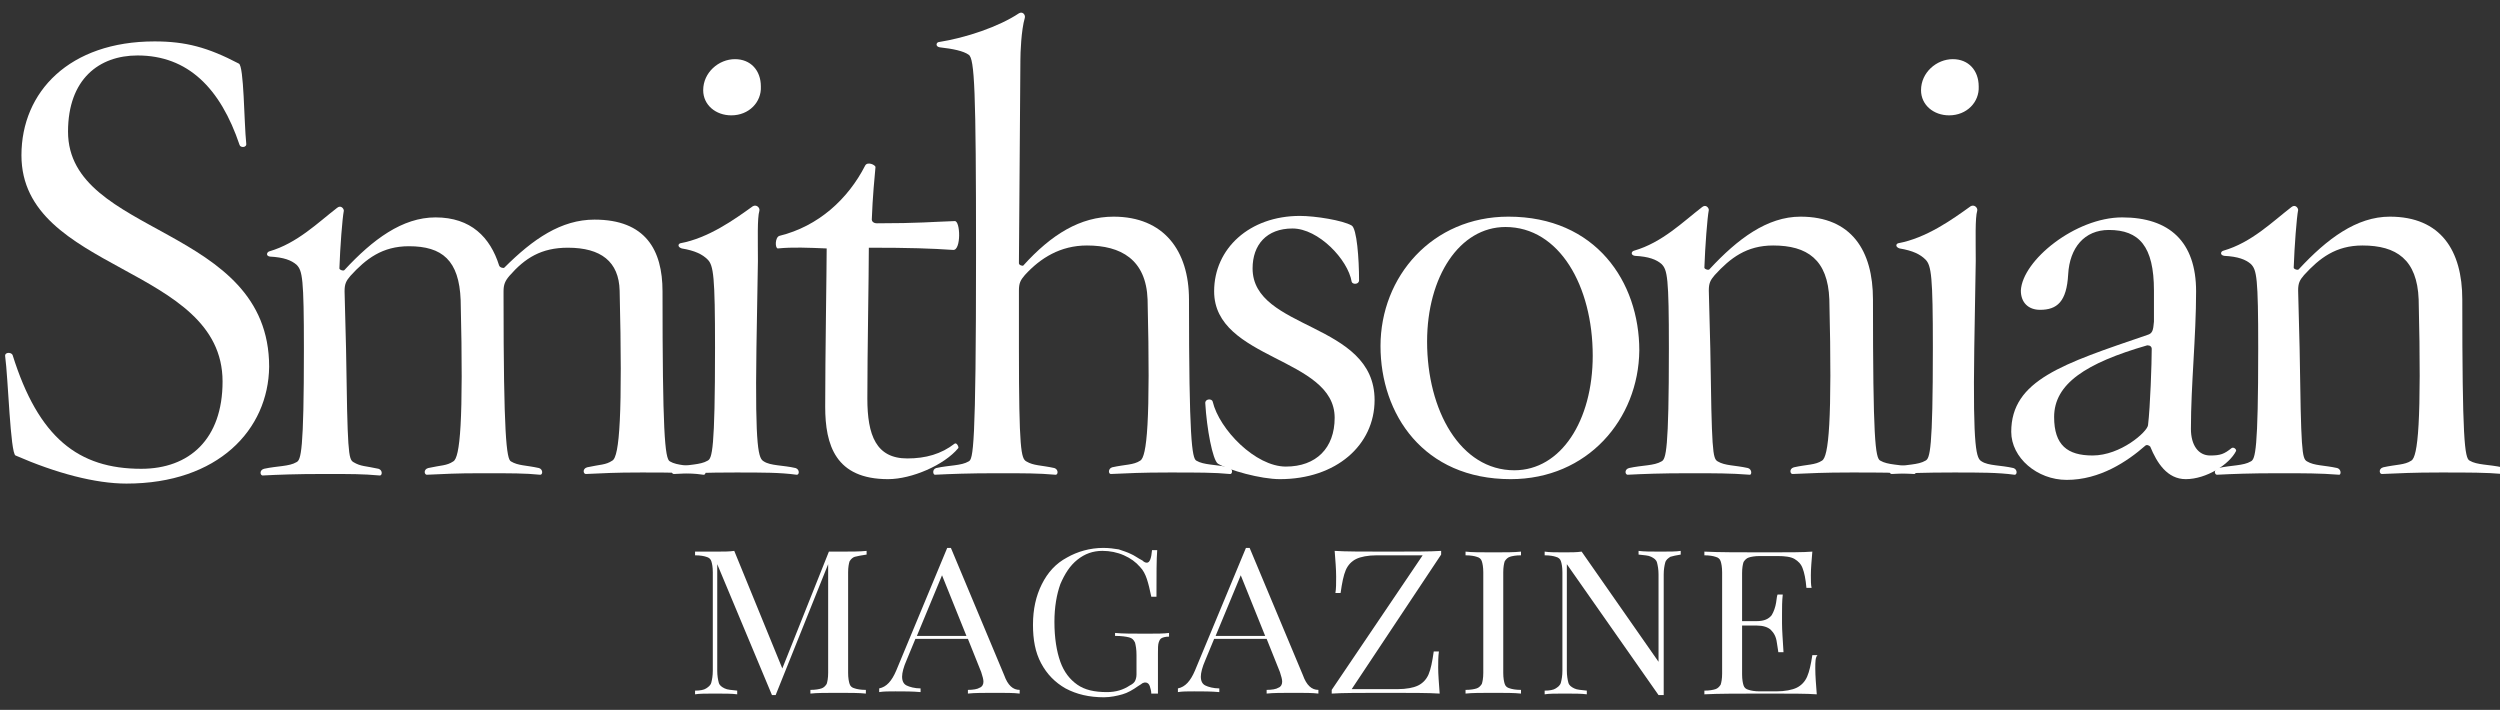
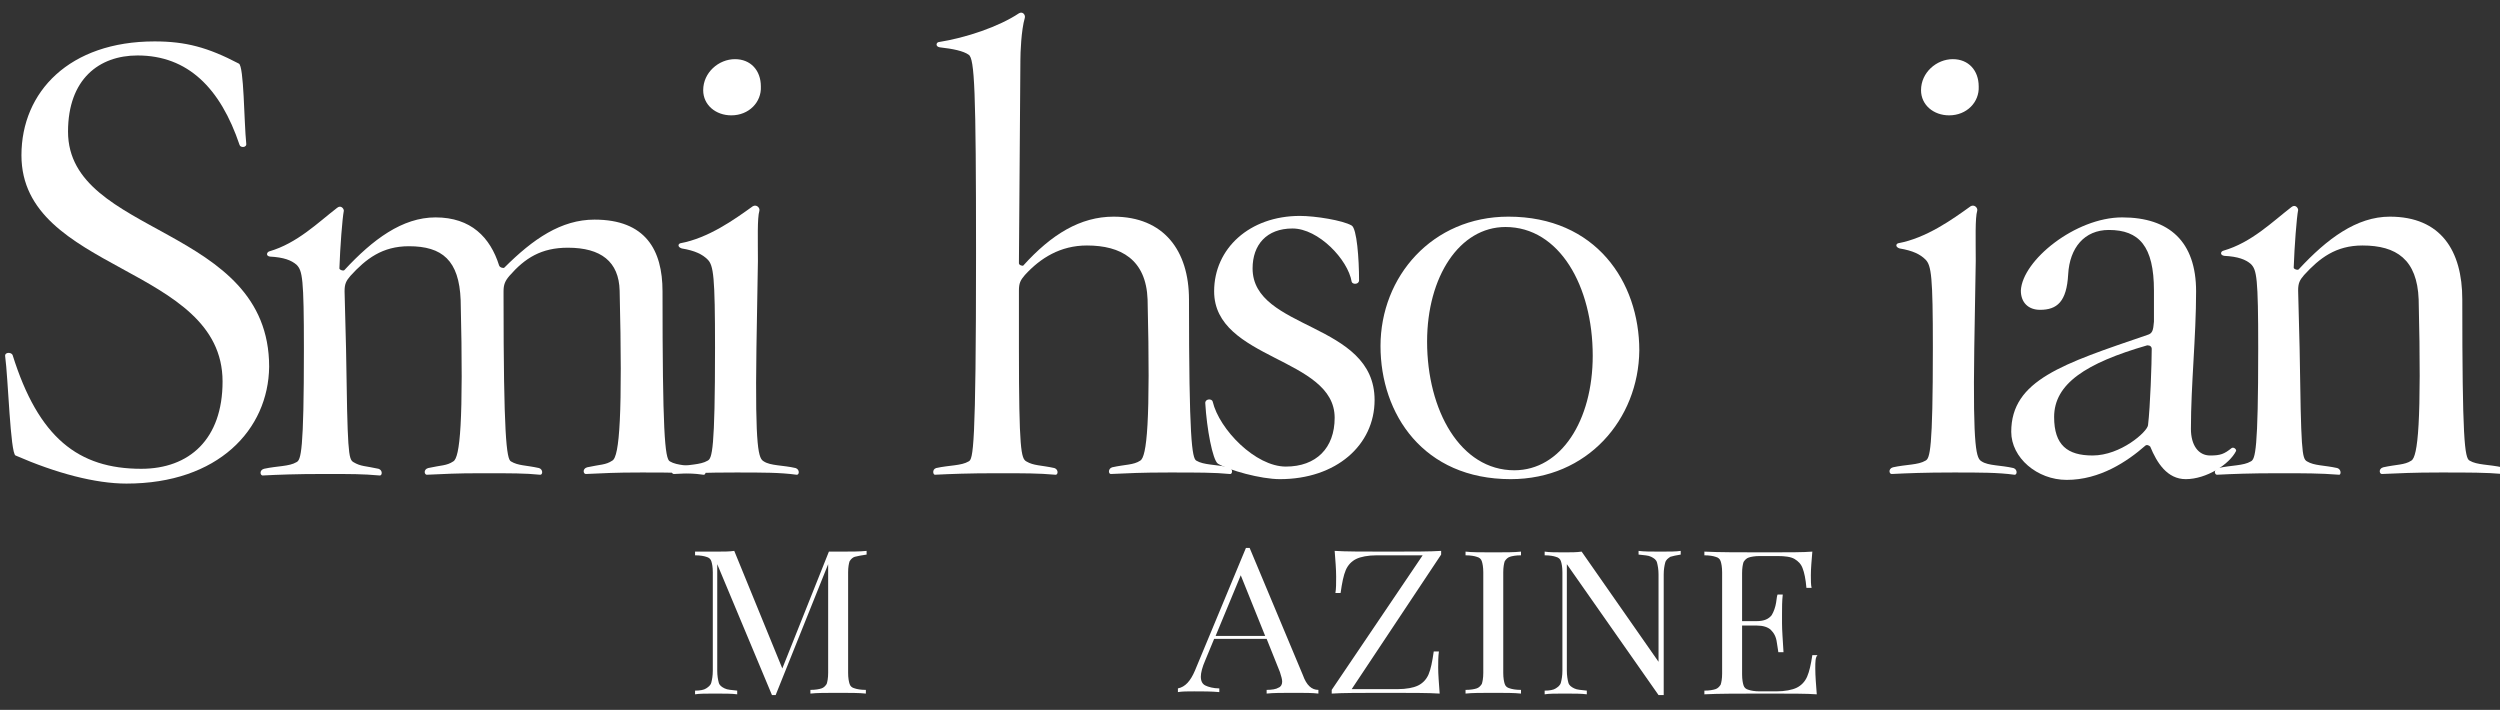
<svg xmlns="http://www.w3.org/2000/svg" version="1.1" id="Layer_1" x="0px" y="0px" viewBox="0 0 338.1 96" style="enable-background:new 0 0 338.1 96;" xml:space="preserve">
  <rect x="0" y="0" width="338.1" height="96" fill="#333333" stroke="none" />
  <style type="text/css">
	.st0{fill:#010101;}
	.st1{fill:#FFFFFF;}
</style>
  <g>
    <path class="st1" d="M17.1,65.4c-4.2,0-9.5-1.4-15-3.8c-0.7-0.3-1-10.5-1.4-13.4c-0.1-0.6,0.8-0.6,1-0.2   c3.5,11.2,8.9,15.4,17.4,15.4c6.5,0,11-4,11-11.8C30.1,35.9,2.9,36.8,2.9,21c0-8.6,6.5-15.4,18-15.4c4.2,0,7.2,0.8,11.4,3   c0.7,0.3,0.7,7.9,1,10.8c0.1,0.6-0.8,0.6-0.9,0.2c-2.6-7.7-7-12.1-13.8-12.1c-5.2,0-9.4,3.2-9.4,10.3c0,14.2,27.2,12.6,27.2,31.8   C36.3,58.1,29.5,65.4,17.1,65.4z" />
    <path class="st1" d="M86.7,63.9c-3.7,0-5,0.1-7.4,0.2c-0.4,0.1-0.6-0.7,0.1-0.9c1.8-0.4,2.5-0.3,3.4-0.9c1-0.5,1.4-6.4,1-23   c-0.1-3.9-2.5-5.8-7-5.8c-3.6,0-5.8,1.4-7.9,3.8c-0.6,0.7-0.8,1.2-0.8,2.1v0.7c0,18.8,0.4,22,1,22.3c1,0.6,2,0.5,3.8,0.9   c0.6,0.2,0.5,1,0.1,0.9C71,64,69.2,64,65.2,64c-3.7,0-5,0.1-7.4,0.2c-0.4,0.1-0.6-0.7,0.1-0.9c1.8-0.4,2.5-0.3,3.4-0.9   c0.9-0.5,1.4-5.2,1-21.8c-0.2-5.4-2.5-7.3-7-7.3c-3.6,0-5.8,1.7-7.9,4c-0.6,0.7-0.8,1.1-0.8,2.1l0.2,7.8c0.2,13.9,0.3,14.9,1,15.3   c1,0.6,1.6,0.5,3.4,0.9c0.6,0.2,0.5,1,0.1,0.9c-2.3-0.2-3.7-0.2-7.4-0.2c-4,0-6.3,0.1-8.3,0.2c-0.4,0.1-0.6-0.7,0.1-0.9   c1.8-0.4,3.4-0.3,4.4-0.9c0.6-0.3,1-1.4,1-15.3c0-9.6-0.2-10.6-1-11.4c-0.7-0.6-1.7-1-3.6-1.1c-0.6-0.1-0.4-0.6-0.1-0.7   c3.8-1.1,6.6-3.9,9.2-5.9c0.5-0.4,0.9,0.1,0.9,0.4c-0.2,1-0.5,4.9-0.6,7.8c0,0.2,0.6,0.4,0.7,0.2c3.8-4.1,7.8-7.1,12.3-7.1   c4.8,0,7.4,2.7,8.6,6.5c0.1,0.3,0.6,0.4,0.7,0.3c3.9-3.9,7.7-6.5,12.2-6.5c6.9,0,9.2,4.1,9.2,9.7c0,18.8,0.3,22.7,1,23   c1,0.6,2.6,0.5,4.4,0.9c0.6,0.2,0.5,1,0.1,0.9C92.9,63.9,90.7,63.9,86.7,63.9z" />
    <path class="st1" d="M99.5,63.9c-4,0-6.2,0.1-8.3,0.2c-0.4,0.1-0.6-0.7,0.1-0.9c1.8-0.4,3.4-0.3,4.4-0.9c0.6-0.3,1-1.4,1-15.3   c0-9.6-0.2-11.1-1-11.9c-0.7-0.7-1.7-1.2-3.5-1.5c-0.6-0.2-0.5-0.6-0.2-0.7c3.8-0.7,7.3-3.2,9.8-5c0.5-0.3,1,0.2,0.9,0.6   c-0.3,1-0.2,3.9-0.2,6.8l-0.2,11.8c-0.2,13.9,0.3,14.9,1,15.3c0.9,0.6,2.6,0.5,4.3,0.9c0.6,0.2,0.5,1,0.1,0.9   C105.5,63.9,103.2,63.9,99.5,63.9z M98.9,15.6c-2.1,0-3.8-1.4-3.8-3.4c0-2.4,2.1-4.2,4.3-4.2c2.1,0,3.5,1.5,3.5,3.7   C103,13.8,101.3,15.6,98.9,15.6z" />
-     <path class="st1" d="M120.1,64.8c-7.1,0-8.5-4.6-8.5-9.8c0-6.6,0.2-18.8,0.2-21.4c-2.5-0.1-4.6-0.2-6.6,0c-0.4,0-0.4-1.5,0.2-1.7   c5.3-1.3,9.3-5,11.6-9.5c0.3-0.6,1.4-0.1,1.4,0.2c-0.1,1-0.4,4.2-0.5,7.1c0,0.2,0.2,0.5,0.7,0.5c5.6,0,7.5-0.2,10.5-0.3   c0.8-0.1,0.9,4-0.2,3.9c-3-0.2-5.8-0.3-11.4-0.3c0,3.8-0.2,14.2-0.2,20.4c0,5,1.2,8.1,5.4,8.1c2.5,0,4.6-0.6,6.4-2   c0.3-0.2,0.6,0.5,0.5,0.6C127.7,62.9,123.3,64.8,120.1,64.8z" />
    <path class="st1" d="M158.1,63.9c-3.8,0-5.5,0.1-7.8,0.2c-0.4,0.1-0.5-0.7,0.1-0.9c1.8-0.4,2.9-0.3,3.8-0.9c0.9-0.5,1.4-5.2,1-21.8   c-0.2-5.4-3.6-7.3-8.2-7.3c-3.6,0-6.3,1.7-8.4,4c-0.6,0.7-0.8,1.1-0.8,2.1v7.8c0,13.8,0.3,14.9,1,15.3c1,0.6,2,0.5,3.8,0.9   c0.6,0.2,0.5,1,0.1,0.9c-2.3-0.2-4.1-0.2-7.8-0.2c-4,0-6.3,0.1-8.4,0.2c-0.3,0.1-0.5-0.7,0.1-0.9c1.8-0.4,3.4-0.3,4.4-0.9   c0.6-0.3,1-1.5,1-28.1c0-22.2-0.2-26.4-1-26.9c-0.7-0.5-2.1-0.8-3.9-1c-0.6-0.1-0.5-0.6-0.2-0.7c3.8-0.6,8.2-2.1,10.9-3.9   c0.5-0.3,0.9,0.2,0.8,0.6c-0.5,1.7-0.6,4.8-0.6,5.7l-0.2,27.5c0,0.3,0.6,0.4,0.6,0.3c3.8-4.2,7.7-6.6,12.2-6.6   c6.8,0,10.2,4.6,10.2,11.2c0,18.8,0.4,21.5,1,21.8c1,0.6,2.6,0.5,4.4,0.9c0.6,0.2,0.5,1,0.1,0.9C164.3,63.9,162,63.9,158.1,63.9z" />
    <path class="st1" d="M173.1,64.8c-2.6,0-6.9-1.2-8.4-2.1c-0.7-0.5-1.5-4.7-1.7-8.2c0-0.6,0.9-0.6,1-0.2c0.9,3.8,5.8,8.8,9.9,8.8   c4.1,0,6.6-2.5,6.6-6.6c0-8.2-16.3-7.8-16.3-17.1c0-5.8,4.8-10.2,11.6-10.2c2.1,0,5.8,0.6,7,1.3c0.7,0.4,1,4.5,1,7.4   c0,0.6-0.9,0.6-1,0.2c-0.5-3-4.5-7.2-8-7.2s-5.4,2.2-5.4,5.4c0,8.4,16.5,7.2,16.5,17.8C185.9,60.2,180.7,64.8,173.1,64.8z" />
    <path class="st1" d="M204.3,64.8c-11.8,0-17.6-8.8-17.6-18c0-9.4,7-17.5,17.3-17.5c11.8,0,17.7,8.8,17.7,18.1   C221.6,56.7,214.7,64.8,204.3,64.8z M203.6,30.7c-6.2,0-10.6,6.7-10.6,15.5c0,9.3,4.5,17.4,11.8,17.4c6.3,0,10.6-6.7,10.6-15.5   C215.4,38.7,210.9,30.7,203.6,30.7z" />
-     <path class="st1" d="M250.3,63.9c-3.7,0-5.4,0.1-7.8,0.2c-0.4,0.1-0.6-0.7,0.1-0.9c1.8-0.4,2.9-0.3,3.8-0.9c0.9-0.5,1.4-5.2,1-21.8   c-0.2-5.4-3-7.3-7.6-7.3c-3.6,0-5.8,1.7-7.9,4c-0.6,0.7-0.8,1.1-0.8,2.1l0.2,7.8c0.2,13.9,0.3,14.9,1,15.3c1,0.6,2.3,0.5,4.1,0.9   c0.6,0.2,0.5,1,0.2,0.9C234,64,232,64,228.5,64c-4,0-6.3,0.1-8.3,0.2c-0.4,0.1-0.6-0.7,0.1-0.9c1.8-0.4,3.4-0.3,4.4-0.9   c0.6-0.3,1-1.4,1-15.3c0-9.6-0.2-10.6-1-11.4c-0.7-0.6-1.7-1-3.6-1.1c-0.6-0.1-0.5-0.6-0.1-0.7c3.8-1.1,6.6-3.9,9.2-5.9   c0.5-0.4,0.9,0.1,0.9,0.4c-0.2,1-0.5,4.9-0.6,7.8c0,0.2,0.6,0.4,0.7,0.2c3.8-4.1,7.8-7.1,12.3-7.1c6.9,0,9.8,4.6,9.8,11.2   c0,18.8,0.3,21.5,1,21.8c1,0.6,2.6,0.5,4.4,0.9c0.6,0.2,0.5,1,0.1,0.9C256.5,63.9,254.3,63.9,250.3,63.9z" />
    <path class="st1" d="M264.2,63.9c-4,0-6.2,0.1-8.3,0.2c-0.4,0.1-0.6-0.7,0.1-0.9c1.8-0.4,3.4-0.3,4.4-0.9c0.6-0.3,1-1.4,1-15.3   c0-9.6-0.2-11.1-1-11.9c-0.7-0.7-1.7-1.2-3.5-1.5c-0.6-0.2-0.5-0.6-0.2-0.7c3.8-0.7,7.3-3.2,9.8-5c0.5-0.3,1,0.2,0.9,0.6   c-0.3,1-0.2,3.9-0.2,6.8L267,47.1c-0.2,13.9,0.3,14.9,1,15.3c0.9,0.6,2.6,0.5,4.3,0.9c0.6,0.2,0.5,1,0.1,0.9   C270.2,63.9,267.8,63.9,264.2,63.9z M263.6,15.6c-2.1,0-3.8-1.4-3.8-3.4c0-2.4,2.1-4.2,4.3-4.2c2.1,0,3.5,1.5,3.5,3.7   C267.7,13.8,266,15.6,263.6,15.6z" />
    <path class="st1" d="M295.6,64.8c-2.5,0-3.9-2.2-4.8-4.4c-0.2-0.2-0.5-0.3-0.7-0.1c-2.4,2.1-6.1,4.6-10.6,4.6c-4,0-7.5-3-7.5-6.5   c0-7,7-9.2,18.4-13.1c0.7-0.2,0.8-0.6,0.9-1.8c0-0.9,0-3.3,0-4.2c0-6-2-8.2-6.1-8.2c-3.3,0-5.3,2.4-5.5,6c-0.2,3.7-1.5,4.8-3.8,4.8   c-1.6,0-2.6-1-2.6-2.6c0.2-4.1,7.4-9.9,13.7-9.9c6.4,0,10,3.3,10,10c0,6.2-0.7,12.6-0.7,18.6c0,2.2,1,3.6,2.6,3.6   c1.4,0,1.9-0.2,2.9-1c0.3-0.2,0.7,0.2,0.6,0.4C301.5,62.8,298.4,64.8,295.6,64.8z M290.4,46.7c-8.3,2.4-12.6,5.2-12.6,9.7   c0,3.8,1.8,5.2,5.2,5.2c3.8,0,7.4-3.2,7.5-4.1c0.3-2.5,0.5-8.4,0.5-10.3C291,46.9,290.8,46.7,290.4,46.7z" />
    <path class="st1" d="M330,63.9c-3.7,0-5.4,0.1-7.8,0.2c-0.4,0.1-0.6-0.7,0.1-0.9c1.8-0.4,2.9-0.3,3.8-0.9c0.9-0.5,1.4-5.2,1-21.8   c-0.2-5.4-3-7.3-7.6-7.3c-3.6,0-5.8,1.7-7.9,4c-0.6,0.7-0.8,1.1-0.8,2.1l0.2,7.8c0.2,13.9,0.3,14.9,1,15.3c1,0.6,2.3,0.5,4.1,0.9   c0.6,0.2,0.5,1,0.2,0.9c-2.6-0.2-4.6-0.2-8.1-0.2c-4,0-6.3,0.1-8.3,0.2c-0.4,0.1-0.6-0.7,0.1-0.9c1.8-0.4,3.4-0.3,4.4-0.9   c0.6-0.3,1-1.4,1-15.3c0-9.6-0.2-10.6-1-11.4c-0.7-0.6-1.7-1-3.6-1.1c-0.6-0.1-0.5-0.6-0.1-0.7c3.8-1.1,6.6-3.9,9.2-5.9   c0.5-0.4,0.9,0.1,0.9,0.4c-0.2,1-0.5,4.9-0.6,7.8c0,0.2,0.6,0.4,0.7,0.2c3.8-4.1,7.8-7.1,12.3-7.1c6.9,0,9.8,4.6,9.8,11.2   c0,18.8,0.3,21.5,1,21.8c1,0.6,2.6,0.5,4.4,0.9c0.6,0.2,0.5,1,0.1,0.9C336.2,63.9,334,63.9,330,63.9z" />
  </g>
  <g>
    <path class="st1" d="M115.6,75.3c-0.3,0.1-0.5,0.3-0.7,0.6c-0.1,0.3-0.2,0.8-0.2,1.5V91c0,0.7,0.1,1.2,0.2,1.5s0.3,0.5,0.7,0.6   c0.3,0.1,0.8,0.2,1.5,0.2v0.5c-0.9-0.1-2.2-0.1-3.7-0.1c-1.7,0-2.9,0-3.8,0.1v-0.5c0.7,0,1.2-0.1,1.5-0.2s0.5-0.3,0.7-0.6   c0.1-0.3,0.2-0.8,0.2-1.5V76.3L104.9,94h-0.5L97,76.3v14.4c0,0.7,0.1,1.2,0.2,1.6s0.4,0.6,0.8,0.8c0.4,0.2,0.9,0.2,1.7,0.3v0.5   c-0.7-0.1-1.7-0.1-3-0.1c-1.2,0-2.1,0-2.7,0.1v-0.5c0.7,0,1.2-0.1,1.5-0.3c0.3-0.2,0.6-0.4,0.7-0.8s0.2-0.9,0.2-1.6V77.4   c0-0.7-0.1-1.2-0.2-1.5s-0.3-0.5-0.7-0.6c-0.3-0.1-0.8-0.2-1.5-0.2v-0.5c0.7,0,1.6,0,2.8,0c1,0,1.9,0,2.5-0.1l6.5,15.9l6.3-15.8   h1.4c1.6,0,2.8,0,3.7-0.1V75C116.5,75.1,116,75.2,115.6,75.3z" />
-     <path class="st1" d="M137.9,93.3v0.5c-0.8-0.1-1.9-0.1-3.2-0.1c-1.7,0-2.9,0-3.8,0.1v-0.5c0.7,0,1.3-0.1,1.6-0.3   c0.3-0.1,0.5-0.4,0.5-0.8c0-0.3-0.1-0.7-0.3-1.3l-1.8-4.5h-7.1l-1.2,2.9c-0.4,0.9-0.6,1.7-0.6,2.2c0,0.6,0.2,1,0.6,1.2   s1.1,0.4,1.9,0.4v0.5c-1.1-0.1-2.2-0.1-3.4-0.1c-0.9,0-1.6,0-2.2,0.1v-0.5c1-0.2,1.7-1,2.3-2.4l6.9-16.6h0.5l7.2,17.2   C136.3,92.7,137,93.3,137.9,93.3z M127.4,77.8L124,86h6.7L127.4,77.8z" />
-     <path class="st1" d="M155.5,92.8c-0.1-0.3-0.3-0.5-0.6-0.5c-0.1,0-0.2,0-0.4,0.1c-0.1,0.1-0.3,0.2-0.6,0.4   c-0.7,0.5-1.4,0.9-2.1,1.1c-0.7,0.2-1.6,0.4-2.5,0.4c-2,0-3.7-0.4-5.2-1.2c-1.4-0.8-2.5-1.9-3.3-3.4s-1.1-3.2-1.1-5.2   c0-2.1,0.4-3.9,1.2-5.5s1.9-2.8,3.4-3.6c1.4-0.8,3.1-1.3,4.9-1.3c0.8,0,1.5,0.1,2.1,0.2c0.6,0.2,1.2,0.4,1.6,0.6   c0.5,0.2,1,0.6,1.6,0.9c0.2,0.2,0.4,0.3,0.6,0.3c0.4,0,0.6-0.6,0.7-1.7h0.7c-0.1,1.2-0.1,3.3-0.1,6.3h-0.7c-0.2-1-0.4-1.8-0.6-2.4   c-0.2-0.6-0.5-1.2-0.9-1.6c-0.6-0.7-1.3-1.2-2.2-1.6s-1.9-0.6-2.9-0.6c-1.3,0-2.4,0.4-3.4,1.2c-1,0.8-1.7,1.9-2.3,3.3   c-0.5,1.4-0.8,3.1-0.8,5.1c0,2.2,0.3,4,0.8,5.4s1.3,2.4,2.3,3.1s2.3,1,4,1c1.2,0,2.2-0.3,3.1-0.9c0.4-0.2,0.6-0.4,0.7-0.6   c0.1-0.2,0.2-0.5,0.2-0.9v-2.6c0-0.8-0.1-1.3-0.2-1.7c-0.2-0.4-0.4-0.6-0.8-0.7c-0.4-0.1-1-0.2-1.9-0.2v-0.4c1,0.1,2.4,0.1,4.2,0.1   c1.4,0,2.4,0,3.1-0.1v0.5c-0.5,0-0.8,0.1-1,0.2s-0.3,0.3-0.4,0.6c-0.1,0.3-0.1,0.8-0.1,1.5v5.4h-0.9   C155.7,93.5,155.6,93.1,155.5,92.8z" />
    <path class="st1" d="M178.3,93.3v0.5c-0.8-0.1-1.9-0.1-3.2-0.1c-1.7,0-2.9,0-3.8,0.1v-0.5c0.7,0,1.3-0.1,1.6-0.3   c0.3-0.1,0.5-0.4,0.5-0.8c0-0.3-0.1-0.7-0.3-1.3l-1.8-4.5h-7.1l-1.2,2.9c-0.4,0.9-0.6,1.7-0.6,2.2c0,0.6,0.2,1,0.6,1.2   c0.4,0.2,1.1,0.4,1.9,0.4v0.5c-1.1-0.1-2.2-0.1-3.4-0.1c-0.9,0-1.6,0-2.2,0.1v-0.5c1-0.2,1.7-1,2.3-2.4l6.9-16.6h0.5l7.2,17.2   C176.7,92.7,177.4,93.3,178.3,93.3z M167.8,77.8l-3.4,8.2h6.7L167.8,77.8z" />
    <path class="st1" d="M182.8,93.2h6.2c1.2,0,2.2-0.2,2.8-0.5s1.1-0.8,1.4-1.5c0.3-0.7,0.5-1.7,0.7-3.1h0.7c-0.1,0.7-0.1,1.4-0.1,2.2   c0,0.9,0.1,2.1,0.2,3.5c-1.5-0.1-3.9-0.1-7.3-0.1c-3.4,0-5.8,0-7.3,0.1v-0.5l12.3-18.2h-6.2c-1.2,0-2.2,0.2-2.8,0.5   s-1.1,0.8-1.4,1.5c-0.3,0.7-0.5,1.7-0.7,3.1h-0.7c0.1-0.6,0.1-1.3,0.1-2.2c0-1-0.1-2.2-0.2-3.5c1.4,0.1,3.9,0.1,7.3,0.1   c3.3,0,5.7,0,7.1-0.1V75L182.8,93.2z" />
    <path class="st1" d="M204.2,75.3c-0.3,0.1-0.5,0.3-0.7,0.6c-0.1,0.3-0.2,0.8-0.2,1.5V91c0,0.7,0.1,1.2,0.2,1.5   c0.1,0.3,0.3,0.5,0.7,0.6c0.3,0.1,0.8,0.2,1.5,0.2v0.5c-0.9-0.1-2.1-0.1-3.7-0.1c-1.7,0-2.9,0-3.8,0.1v-0.5c0.7,0,1.2-0.1,1.5-0.2   s0.5-0.3,0.7-0.6c0.1-0.3,0.2-0.8,0.2-1.5V77.4c0-0.7-0.1-1.2-0.2-1.5c-0.1-0.3-0.3-0.5-0.7-0.6c-0.3-0.1-0.8-0.2-1.5-0.2v-0.5   c0.8,0.1,2.1,0.1,3.8,0.1c1.6,0,2.8,0,3.7-0.1v0.5C205,75.1,204.5,75.2,204.2,75.3z" />
    <path class="st1" d="M225.9,75.3c-0.3,0.2-0.6,0.4-0.7,0.8c-0.1,0.4-0.2,0.9-0.2,1.6V94h-0.7l-12.4-17.7v14.4   c0,0.7,0.1,1.2,0.2,1.6c0.1,0.4,0.4,0.6,0.8,0.8c0.4,0.2,0.9,0.2,1.7,0.3v0.5c-0.7-0.1-1.7-0.1-3-0.1c-1.2,0-2.1,0-2.7,0.1v-0.5   c0.7,0,1.2-0.1,1.5-0.3c0.3-0.2,0.6-0.4,0.7-0.8c0.1-0.4,0.2-0.9,0.2-1.6V77.4c0-0.7-0.1-1.2-0.2-1.5c-0.1-0.3-0.3-0.5-0.7-0.6   c-0.3-0.1-0.8-0.2-1.5-0.2v-0.5c0.6,0.1,1.6,0.1,2.7,0.1c0.9,0,1.6,0,2.3-0.1l10.4,14.9V77.7c0-0.7-0.1-1.2-0.2-1.6   c-0.1-0.4-0.4-0.6-0.8-0.8c-0.4-0.2-0.9-0.2-1.7-0.3v-0.5c0.7,0.1,1.7,0.1,3,0.1c1.2,0,2.1,0,2.7-0.1V75   C226.7,75.1,226.2,75.2,225.9,75.3z" />
    <path class="st1" d="M245.5,90.4c0,1,0.1,2.2,0.2,3.5c-1.3-0.1-3.6-0.1-6.7-0.1c-3.8,0-6.6,0-8.5,0.1v-0.5c0.7,0,1.2-0.1,1.5-0.2   s0.5-0.3,0.7-0.6c0.1-0.3,0.2-0.8,0.2-1.5V77.4c0-0.7-0.1-1.2-0.2-1.5c-0.1-0.3-0.3-0.5-0.7-0.6c-0.3-0.1-0.8-0.2-1.5-0.2v-0.5   c1.9,0.1,4.8,0.1,8.5,0.1c2.9,0,4.9,0,6.1-0.1c-0.1,1.2-0.2,2.3-0.2,3.2c0,0.7,0,1.3,0.1,1.7h-0.7c-0.1-1.2-0.3-2.1-0.5-2.6   c-0.2-0.6-0.6-1-1.1-1.3s-1.3-0.4-2.3-0.4H238c-0.7,0-1.2,0.1-1.5,0.2s-0.5,0.3-0.7,0.6c-0.1,0.3-0.2,0.8-0.2,1.5V84h2   c1,0,1.6-0.3,2-0.8c0.3-0.5,0.5-1.1,0.6-1.7s0.1-0.9,0.2-1.1h0.7c-0.1,0.9-0.1,1.8-0.1,2.6v1.3c0,0.9,0.1,2.2,0.2,3.9h-0.7   c0-0.1-0.1-0.6-0.2-1.3c-0.1-0.8-0.4-1.3-0.8-1.7c-0.4-0.4-1.1-0.6-1.9-0.6h-2v6.6c0,0.7,0.1,1.2,0.2,1.5c0.1,0.3,0.3,0.5,0.7,0.6   c0.3,0.1,0.8,0.2,1.5,0.2h2.2c1.2,0,2.2-0.2,2.8-0.5s1.1-0.8,1.4-1.5c0.3-0.7,0.5-1.6,0.7-2.9h0.7   C245.5,88.9,245.5,89.5,245.5,90.4z" />
  </g>
</svg>